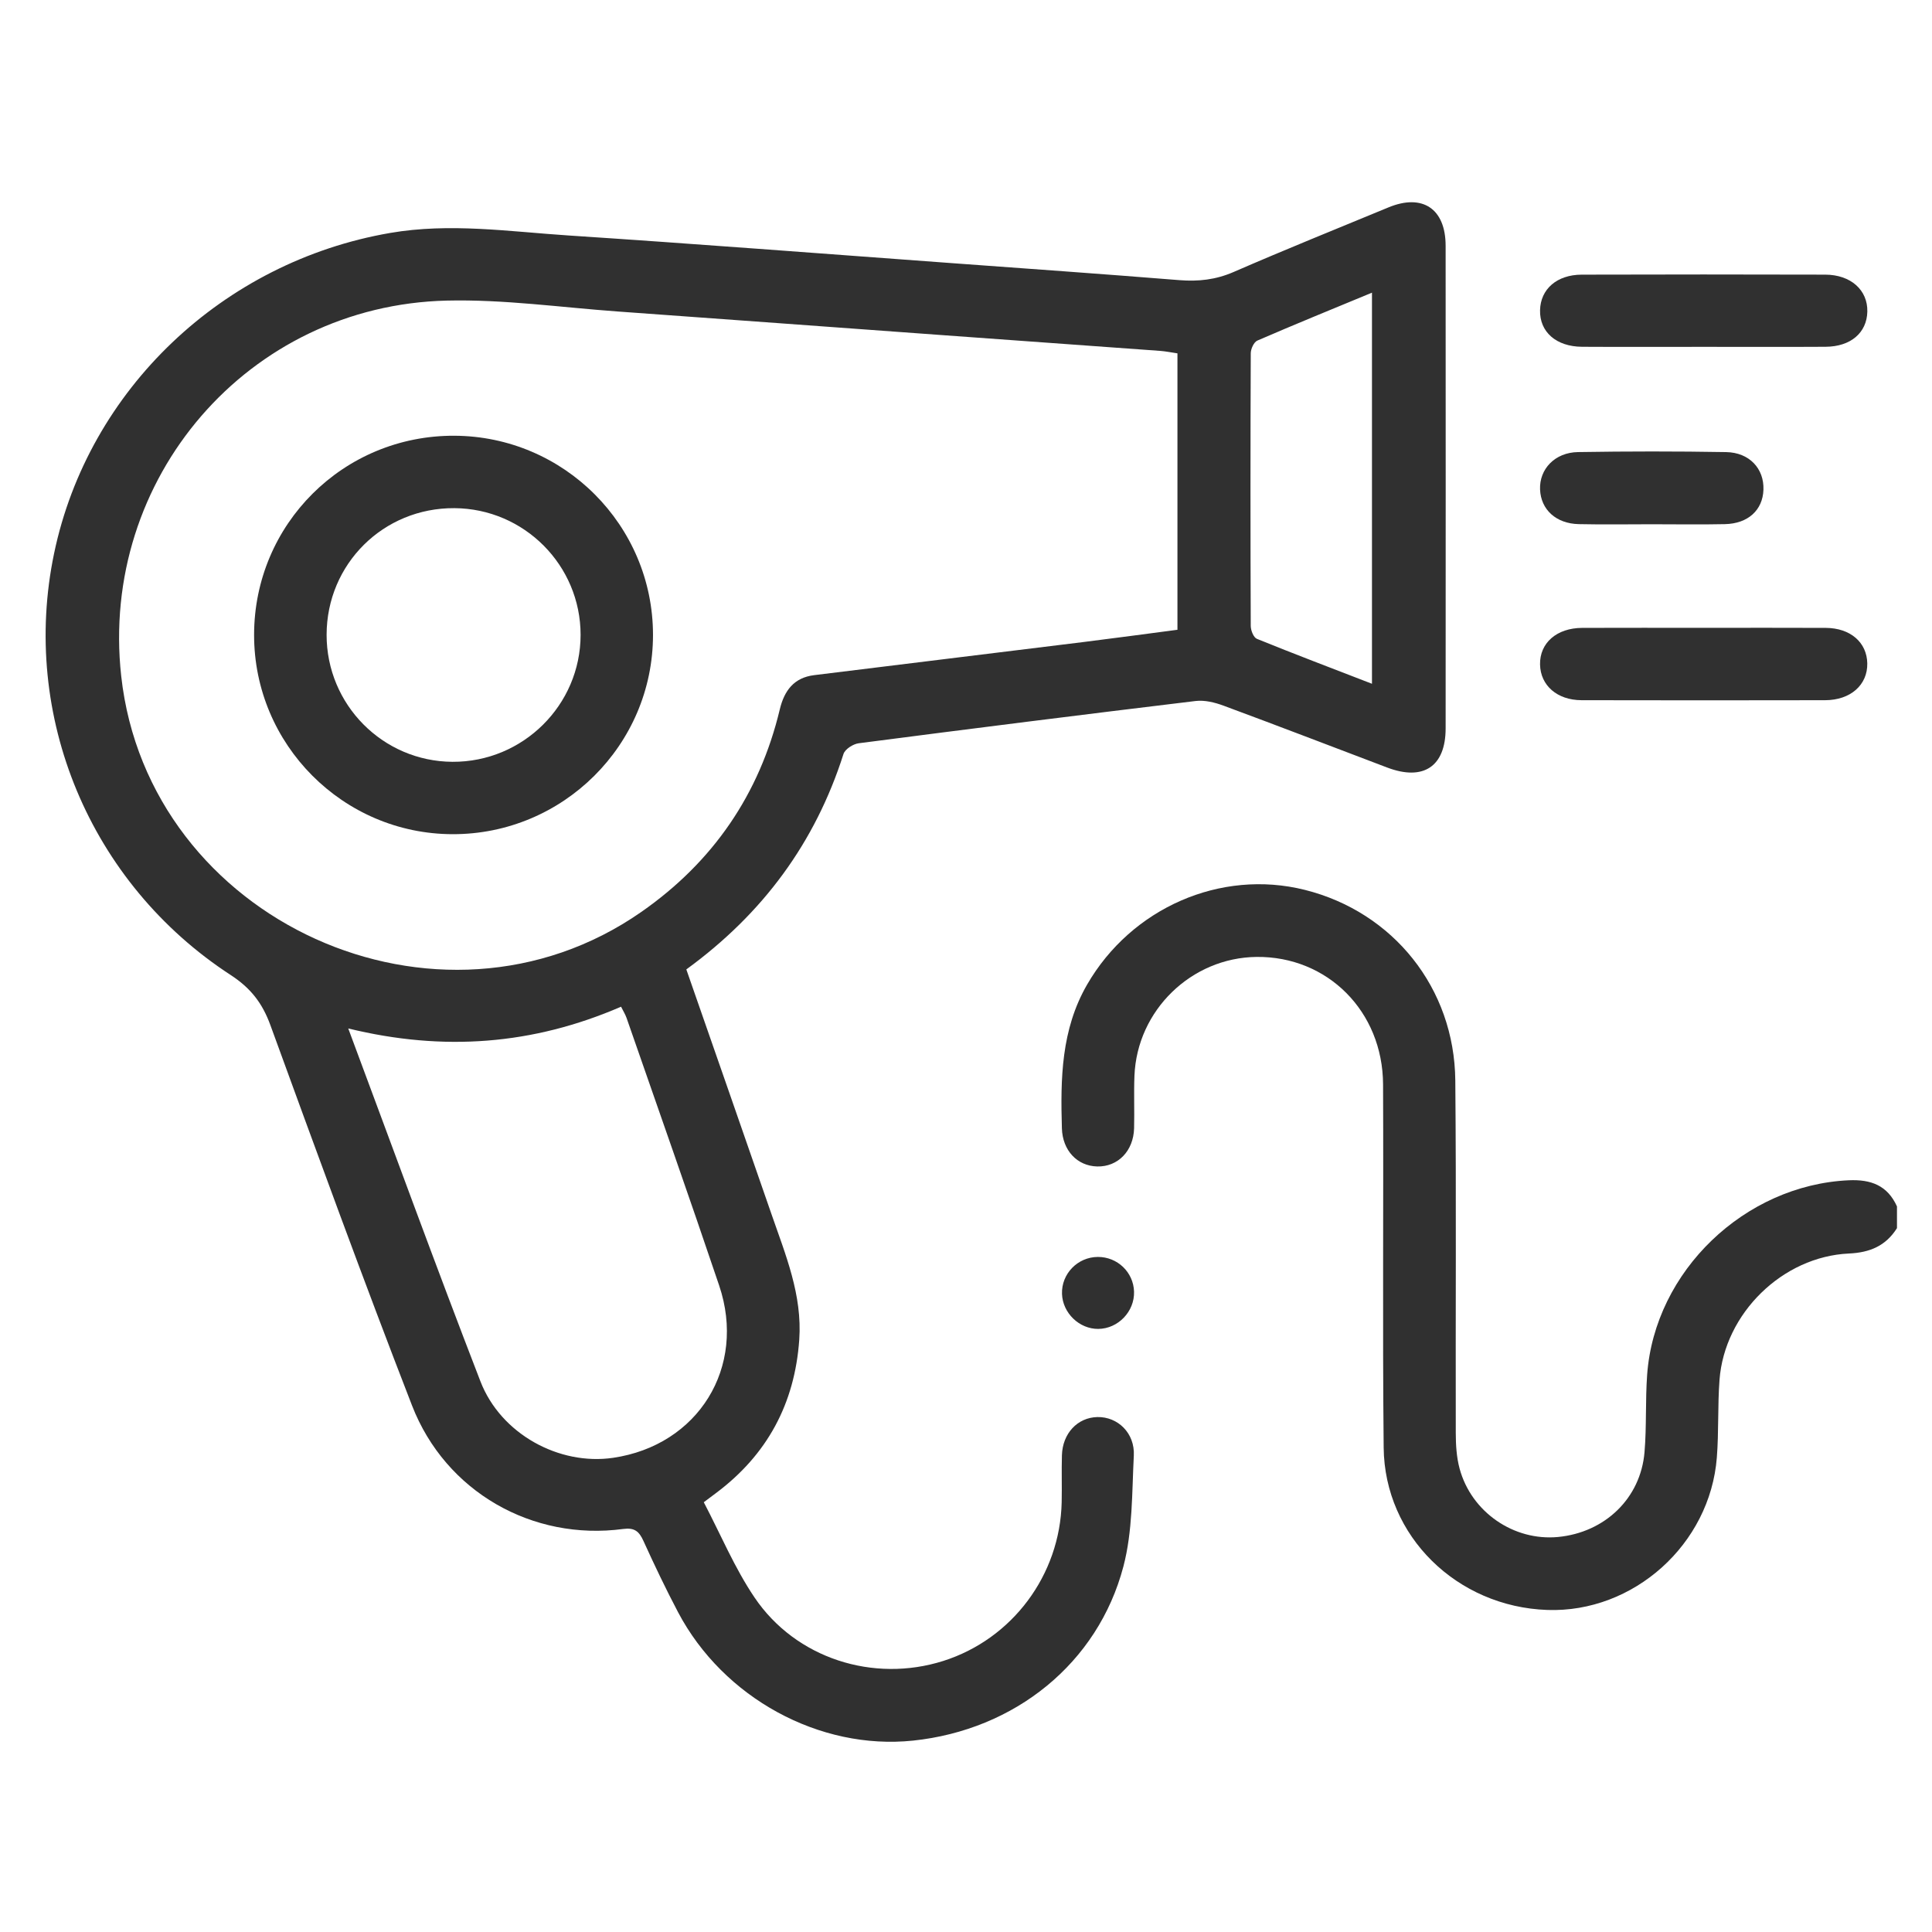
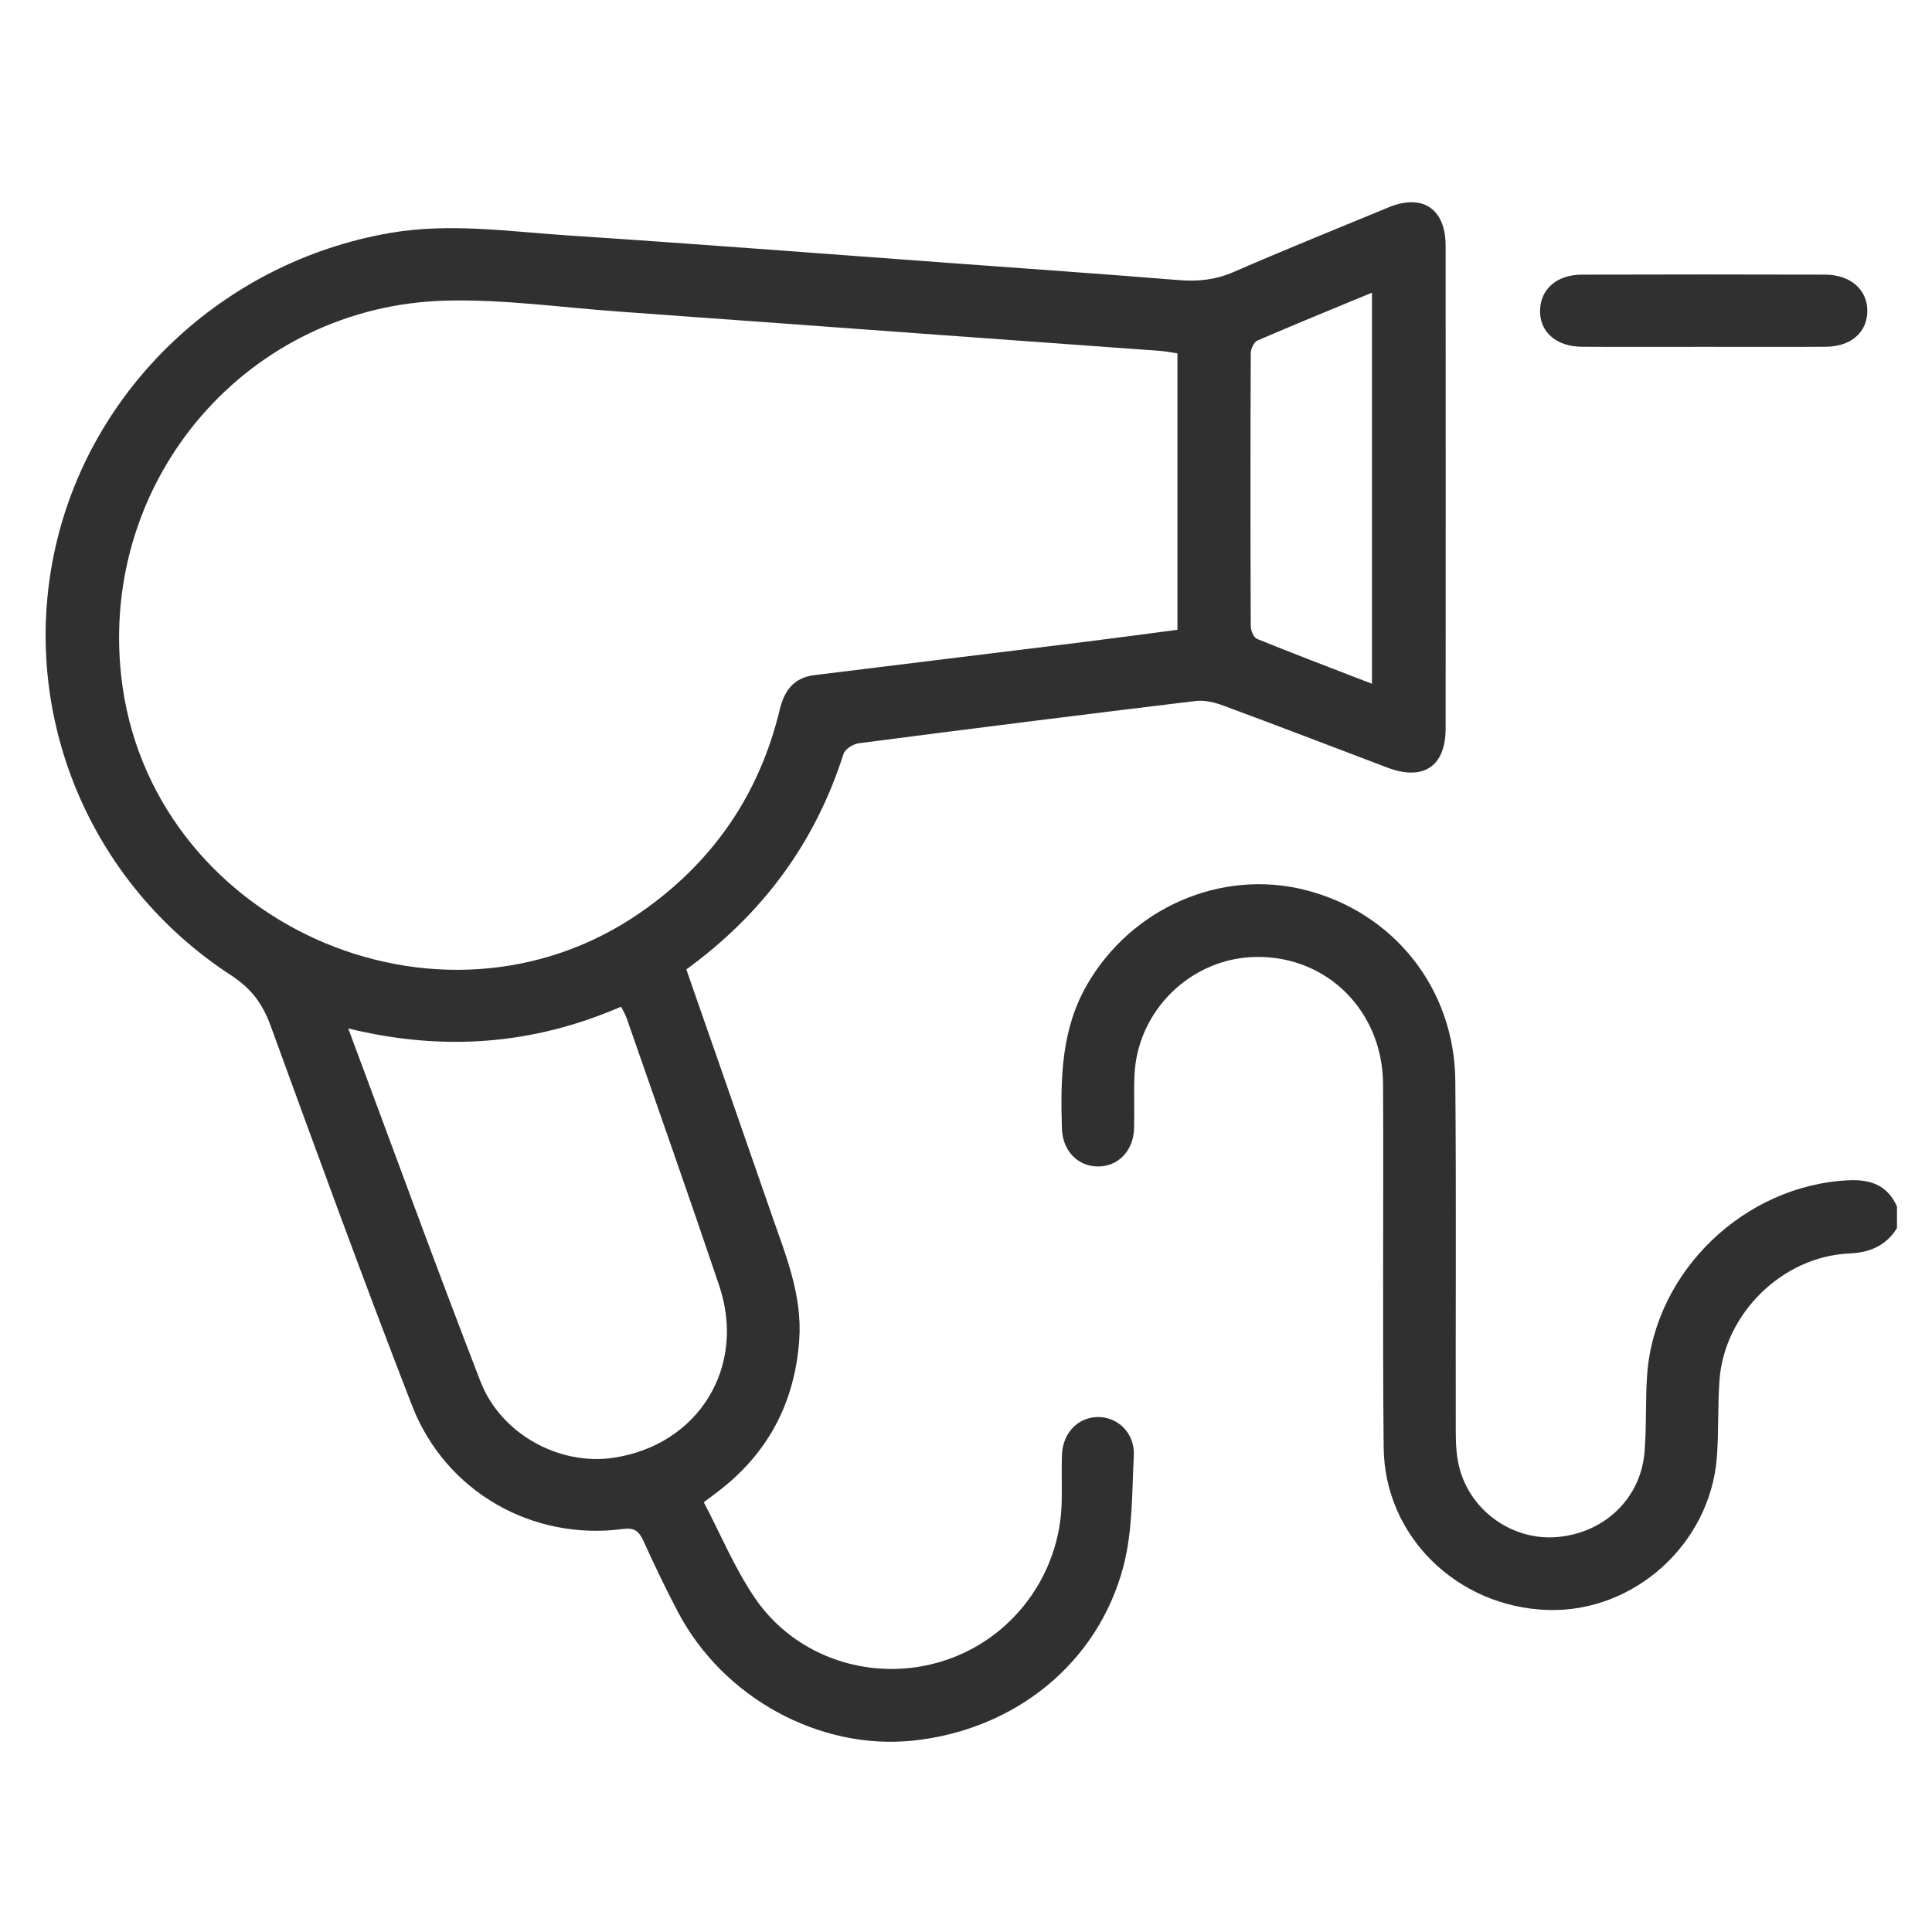
<svg xmlns="http://www.w3.org/2000/svg" id="Capa_1" viewBox="0 0 400 400">
  <defs>
    <style>.cls-1{fill:#303030;stroke-width:0px;}</style>
  </defs>
  <path class="cls-1" d="M392.749,254.269c-2.306,3.67-5.595,5.06-9.948,5.259-13.772.63-25.763,12.414-26.794,26.161-.401,5.34-.137,10.73-.553,16.068-1.402,17.994-17.255,32.179-35.081,31.568-18.707-.64-33.715-15.253-33.899-33.615-.251-25.067-.012-50.139-.125-75.208-.068-15.137-11.52-26.538-26.191-26.381-13.494.145-24.746,11.06-25.282,24.61-.143,3.612.018,7.235-.074,10.85-.12,4.729-3.361,8.029-7.644,7.923-4.146-.103-7.171-3.315-7.305-7.904-.298-10.271-.162-20.436,5.226-29.76,9.16-15.851,27.63-23.96,45.053-19.605,18.316,4.578,31,20.355,31.172,39.481.218,24.32.038,48.643.098,72.964.006,2.468.153,5.023.793,7.386,2.445,9.023,11.238,15.022,20.376,14.15,9.702-.926,17.1-8.006,17.907-17.548.451-5.333.157-10.726.547-16.067,1.564-21.444,20.214-39.254,41.725-40.237,4.637-.212,8.033,1.076,9.998,5.414v4.491Z" />
  <path class="cls-1" d="M142.096,200.706c5.918,16.996,11.792,33.793,17.61,50.61,2.927,8.46,6.424,16.788,5.77,26.069-.933,13.232-6.634,23.823-17.263,31.76-.691.516-1.381,1.035-2.504,1.875,3.482,6.634,6.371,13.608,10.515,19.731,8.552,12.635,24.614,17.707,39.061,13.132,14.281-4.523,24.19-17.78,24.523-32.861.072-3.242-.043-6.489.051-9.73.131-4.528,3.235-7.811,7.332-7.905,4.218-.096,7.792,3.31,7.552,7.987-.393,7.677-.225,15.606-2.154,22.94-5.287,20.089-22.527,33.86-43.554,36.061-19.338,2.024-39.28-8.824-48.653-26.588-2.556-4.845-4.911-9.802-7.182-14.787-.895-1.964-1.843-2.755-4.185-2.442-18.75,2.506-36.762-7.666-43.708-25.553-10.141-26.116-19.729-52.449-29.332-78.771-1.655-4.537-4.069-7.667-8.202-10.357-29.21-19.015-43.588-53.693-36.575-87.303,7.089-33.971,34.982-60.378,69.562-66.342,12.408-2.14,24.635-.289,36.91.518,26.255,1.726,52.491,3.761,78.733,5.68,15.92,1.164,31.843,2.289,47.753,3.569,3.94.317,7.551-.077,11.244-1.684,10.619-4.62,21.364-8.95,32.066-13.376,7.047-2.914,11.829.27,11.834,7.94.02,33.309.018,66.619.002,99.928-.004,7.893-4.606,10.947-12.105,8.102-11.293-4.285-22.567-8.621-33.893-12.814-1.806-.669-3.905-1.185-5.77-.96-23.267,2.804-46.518,5.732-69.758,8.751-1.155.15-2.824,1.221-3.141,2.217-5.848,18.334-16.65,33.031-32.538,44.604ZM243.779,73.158c-1.361-.199-2.455-.429-3.56-.51-15.043-1.1-30.088-2.173-45.132-3.266-22.38-1.625-44.757-3.279-67.138-4.886-11.81-.848-23.647-2.541-35.434-2.261-41.146.976-71.931,36.816-67.421,77.727,5.599,50.78,65.763,78.09,107.703,48.832,14.803-10.327,24.439-24.315,28.65-41.92.937-3.917,2.951-6.575,7.112-7.09,18.546-2.298,37.098-4.547,55.644-6.842,6.51-.806,13.01-1.695,19.576-2.554v-57.231ZM72.1,212.93c9.267,24.834,18.073,49.045,27.369,73.066,4.235,10.943,16.333,17.458,27.458,15.831,17.609-2.575,27.679-18.733,21.971-35.666-6.243-18.518-12.759-36.944-19.174-55.404-.265-.763-.711-1.463-1.141-2.33-18.217,7.889-36.752,9.32-56.483,4.503ZM284.051,141.567V60.594c-8.177,3.386-15.994,6.568-23.736,9.923-.716.31-1.354,1.72-1.358,2.622-.078,18.821-.077,37.642-.003,56.464.004.917.584,2.382,1.274,2.662,7.805,3.169,15.683,6.157,23.824,9.303Z" />
  <path class="cls-1" d="M352.577,71.811c-8.34,0-16.68.036-25.02-.013-5.375-.031-8.81-3.081-8.706-7.574.101-4.36,3.474-7.346,8.627-7.361,16.804-.05,33.609-.049,50.413-.002,5.306.015,8.824,3.206,8.72,7.659-.102,4.372-3.435,7.245-8.641,7.277-8.464.052-16.929.014-25.393.014Z" />
-   <path class="cls-1" d="M352.982,129.986c8.341,0,16.682-.028,25.022.011,5.095.024,8.519,3.002,8.597,7.348.079,4.453-3.459,7.614-8.739,7.625-16.806.034-33.612.036-50.418-.002-5.064-.012-8.513-3.063-8.594-7.39-.083-4.461,3.441-7.562,8.736-7.583,8.465-.033,16.93-.009,25.396-.009Z" />
-   <path class="cls-1" d="M342.183,108.54c-5.109,0-10.221.089-15.328-.025-4.703-.105-7.833-3.016-8.002-7.169-.172-4.215,3.06-7.672,7.858-7.749,10.216-.165,20.439-.171,30.655.003,4.842.083,7.889,3.433,7.736,7.793-.148,4.212-3.172,7.017-7.965,7.123-4.982.11-9.969.024-14.954.025Z" />
-   <path class="cls-1" d="M227.386,275.137c-3.934.031-7.378-3.296-7.51-7.253-.138-4.148,3.232-7.625,7.414-7.649,4.056-.022,7.377,3.156,7.502,7.18.128,4.115-3.3,7.689-7.406,7.721Z" />
-   <path class="cls-1" d="M52.607,131.446c.012-22.927,18.505-41.323,41.45-41.231,22.711.091,41.133,18.551,41.14,41.226.007,22.786-18.638,41.323-41.507,41.268-22.668-.055-41.095-18.563-41.083-41.263ZM94.072,105.208c-14.682-.091-26.434,11.557-26.451,26.218-.017,14.453,11.635,26.217,26.048,26.299,14.583.083,26.529-11.744,26.537-26.271.007-14.414-11.685-26.156-26.134-26.246Z" />
</svg>